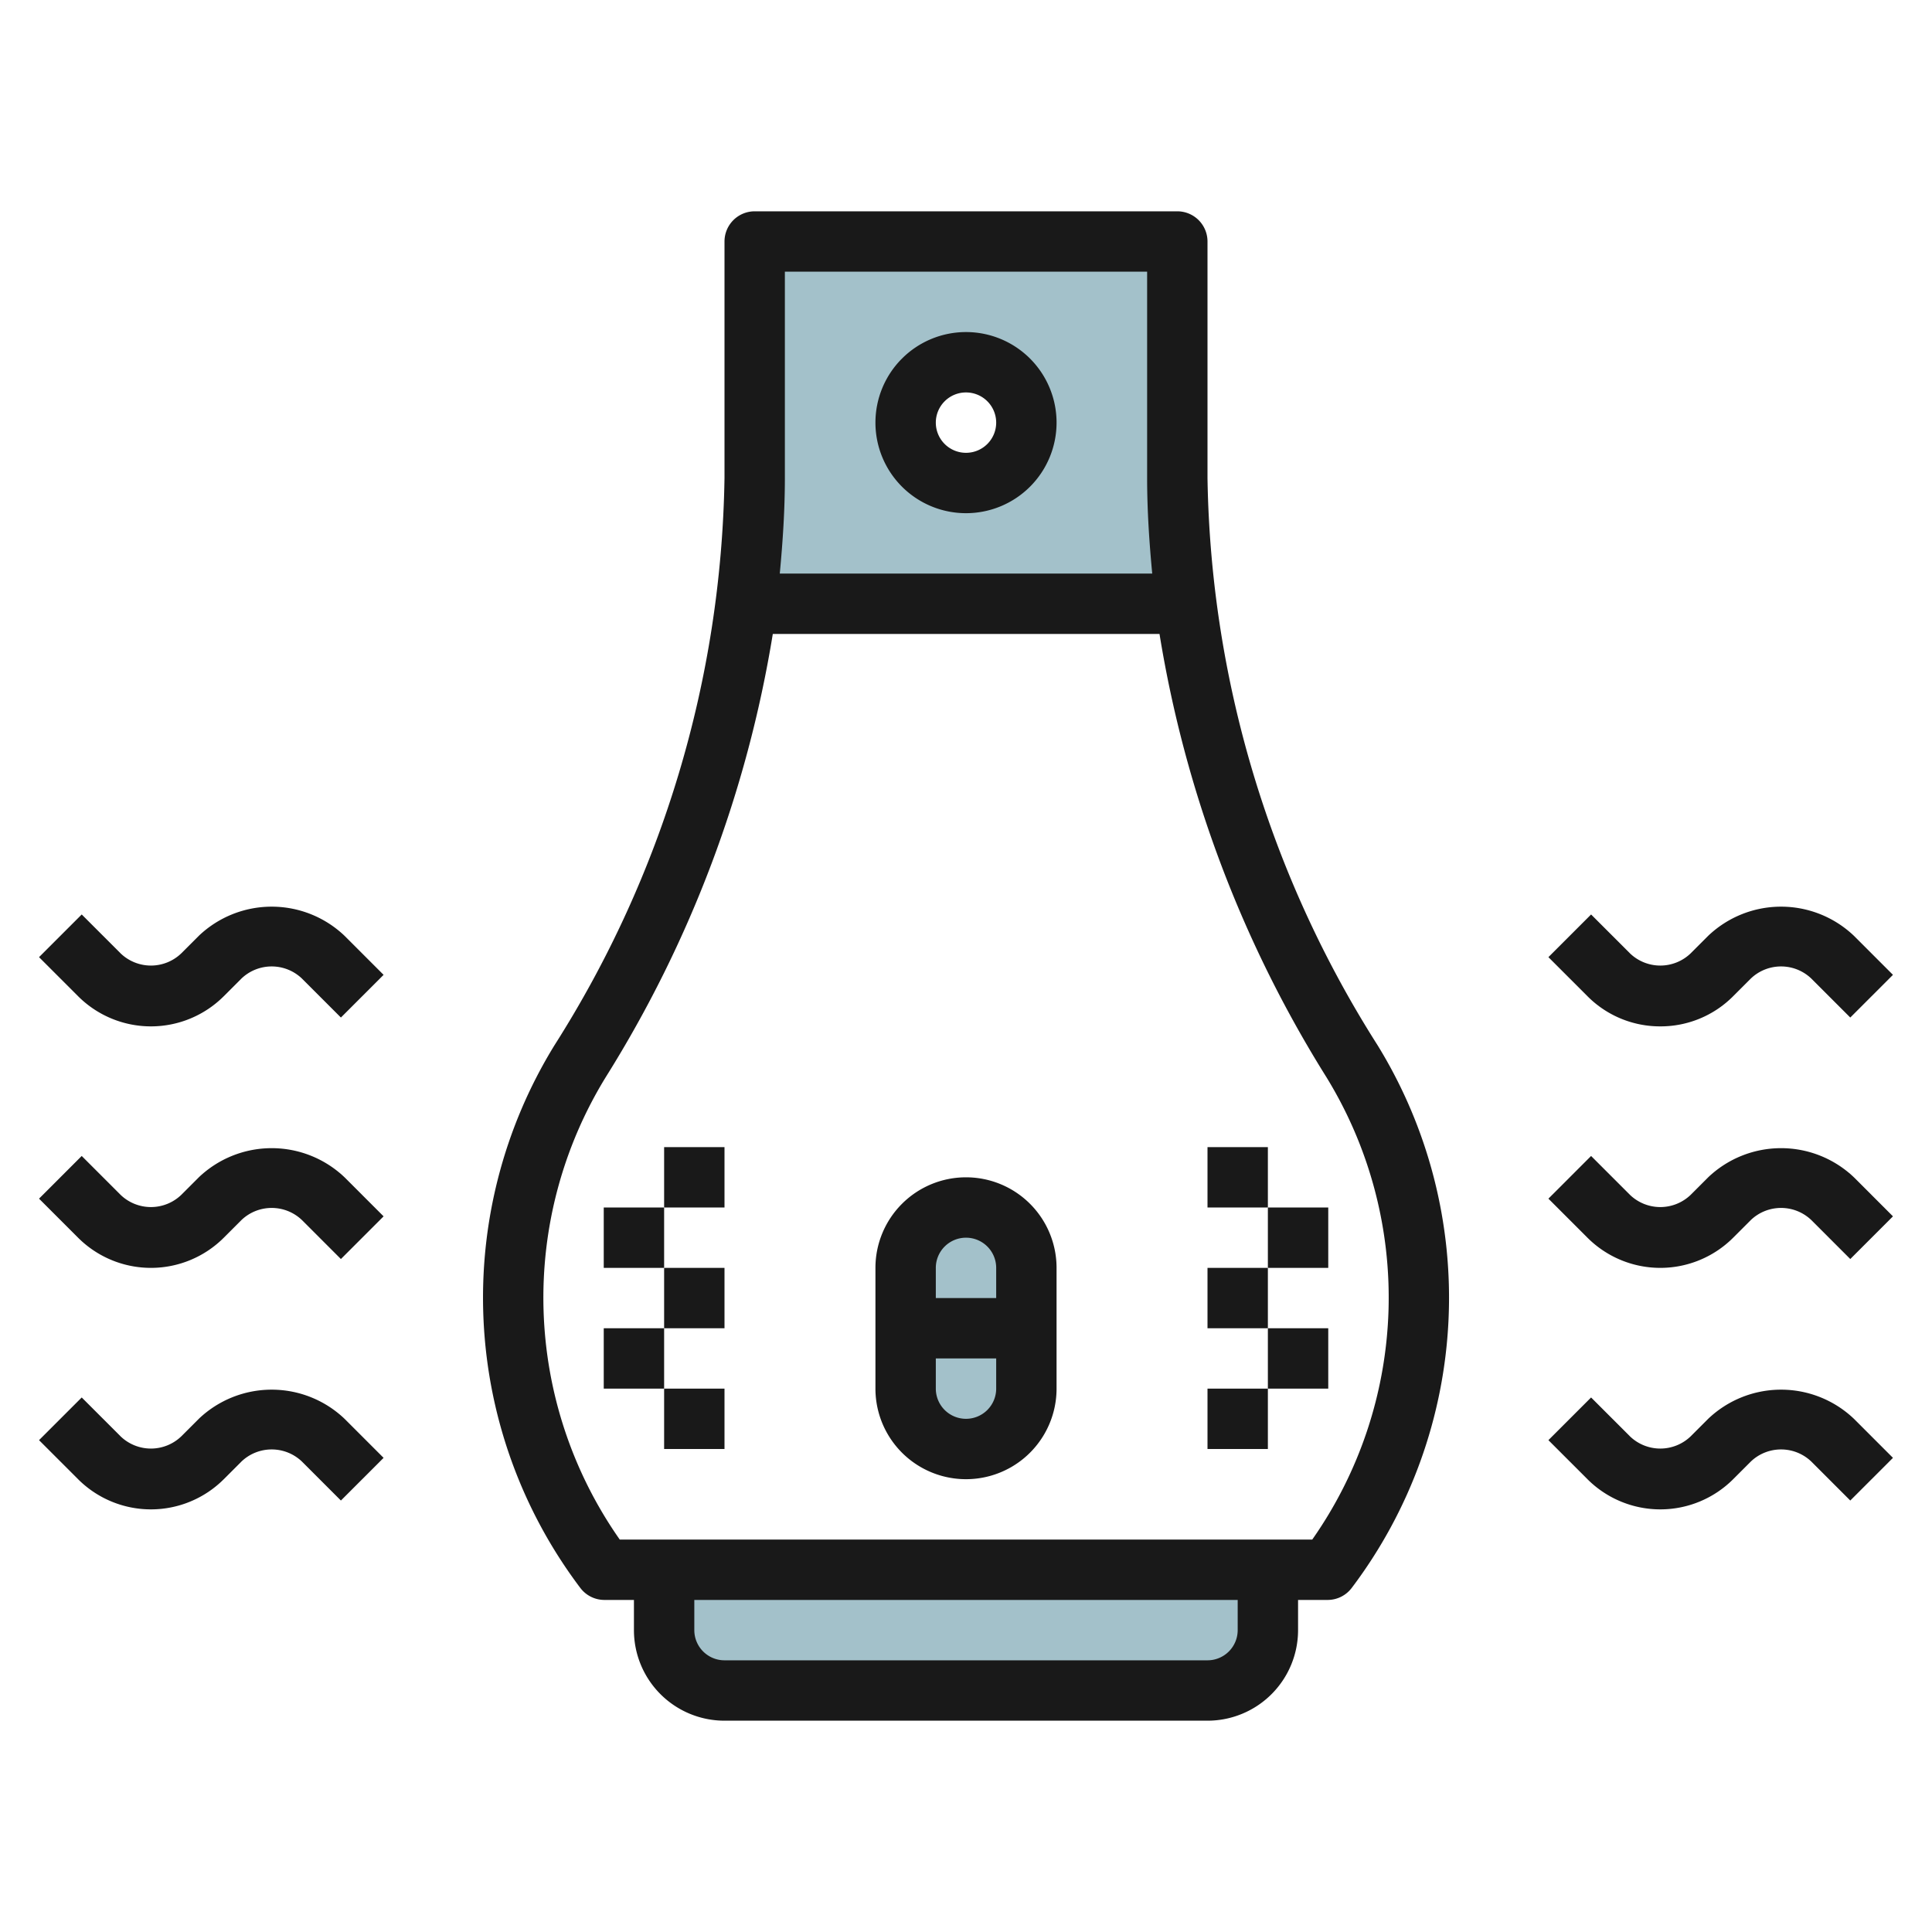
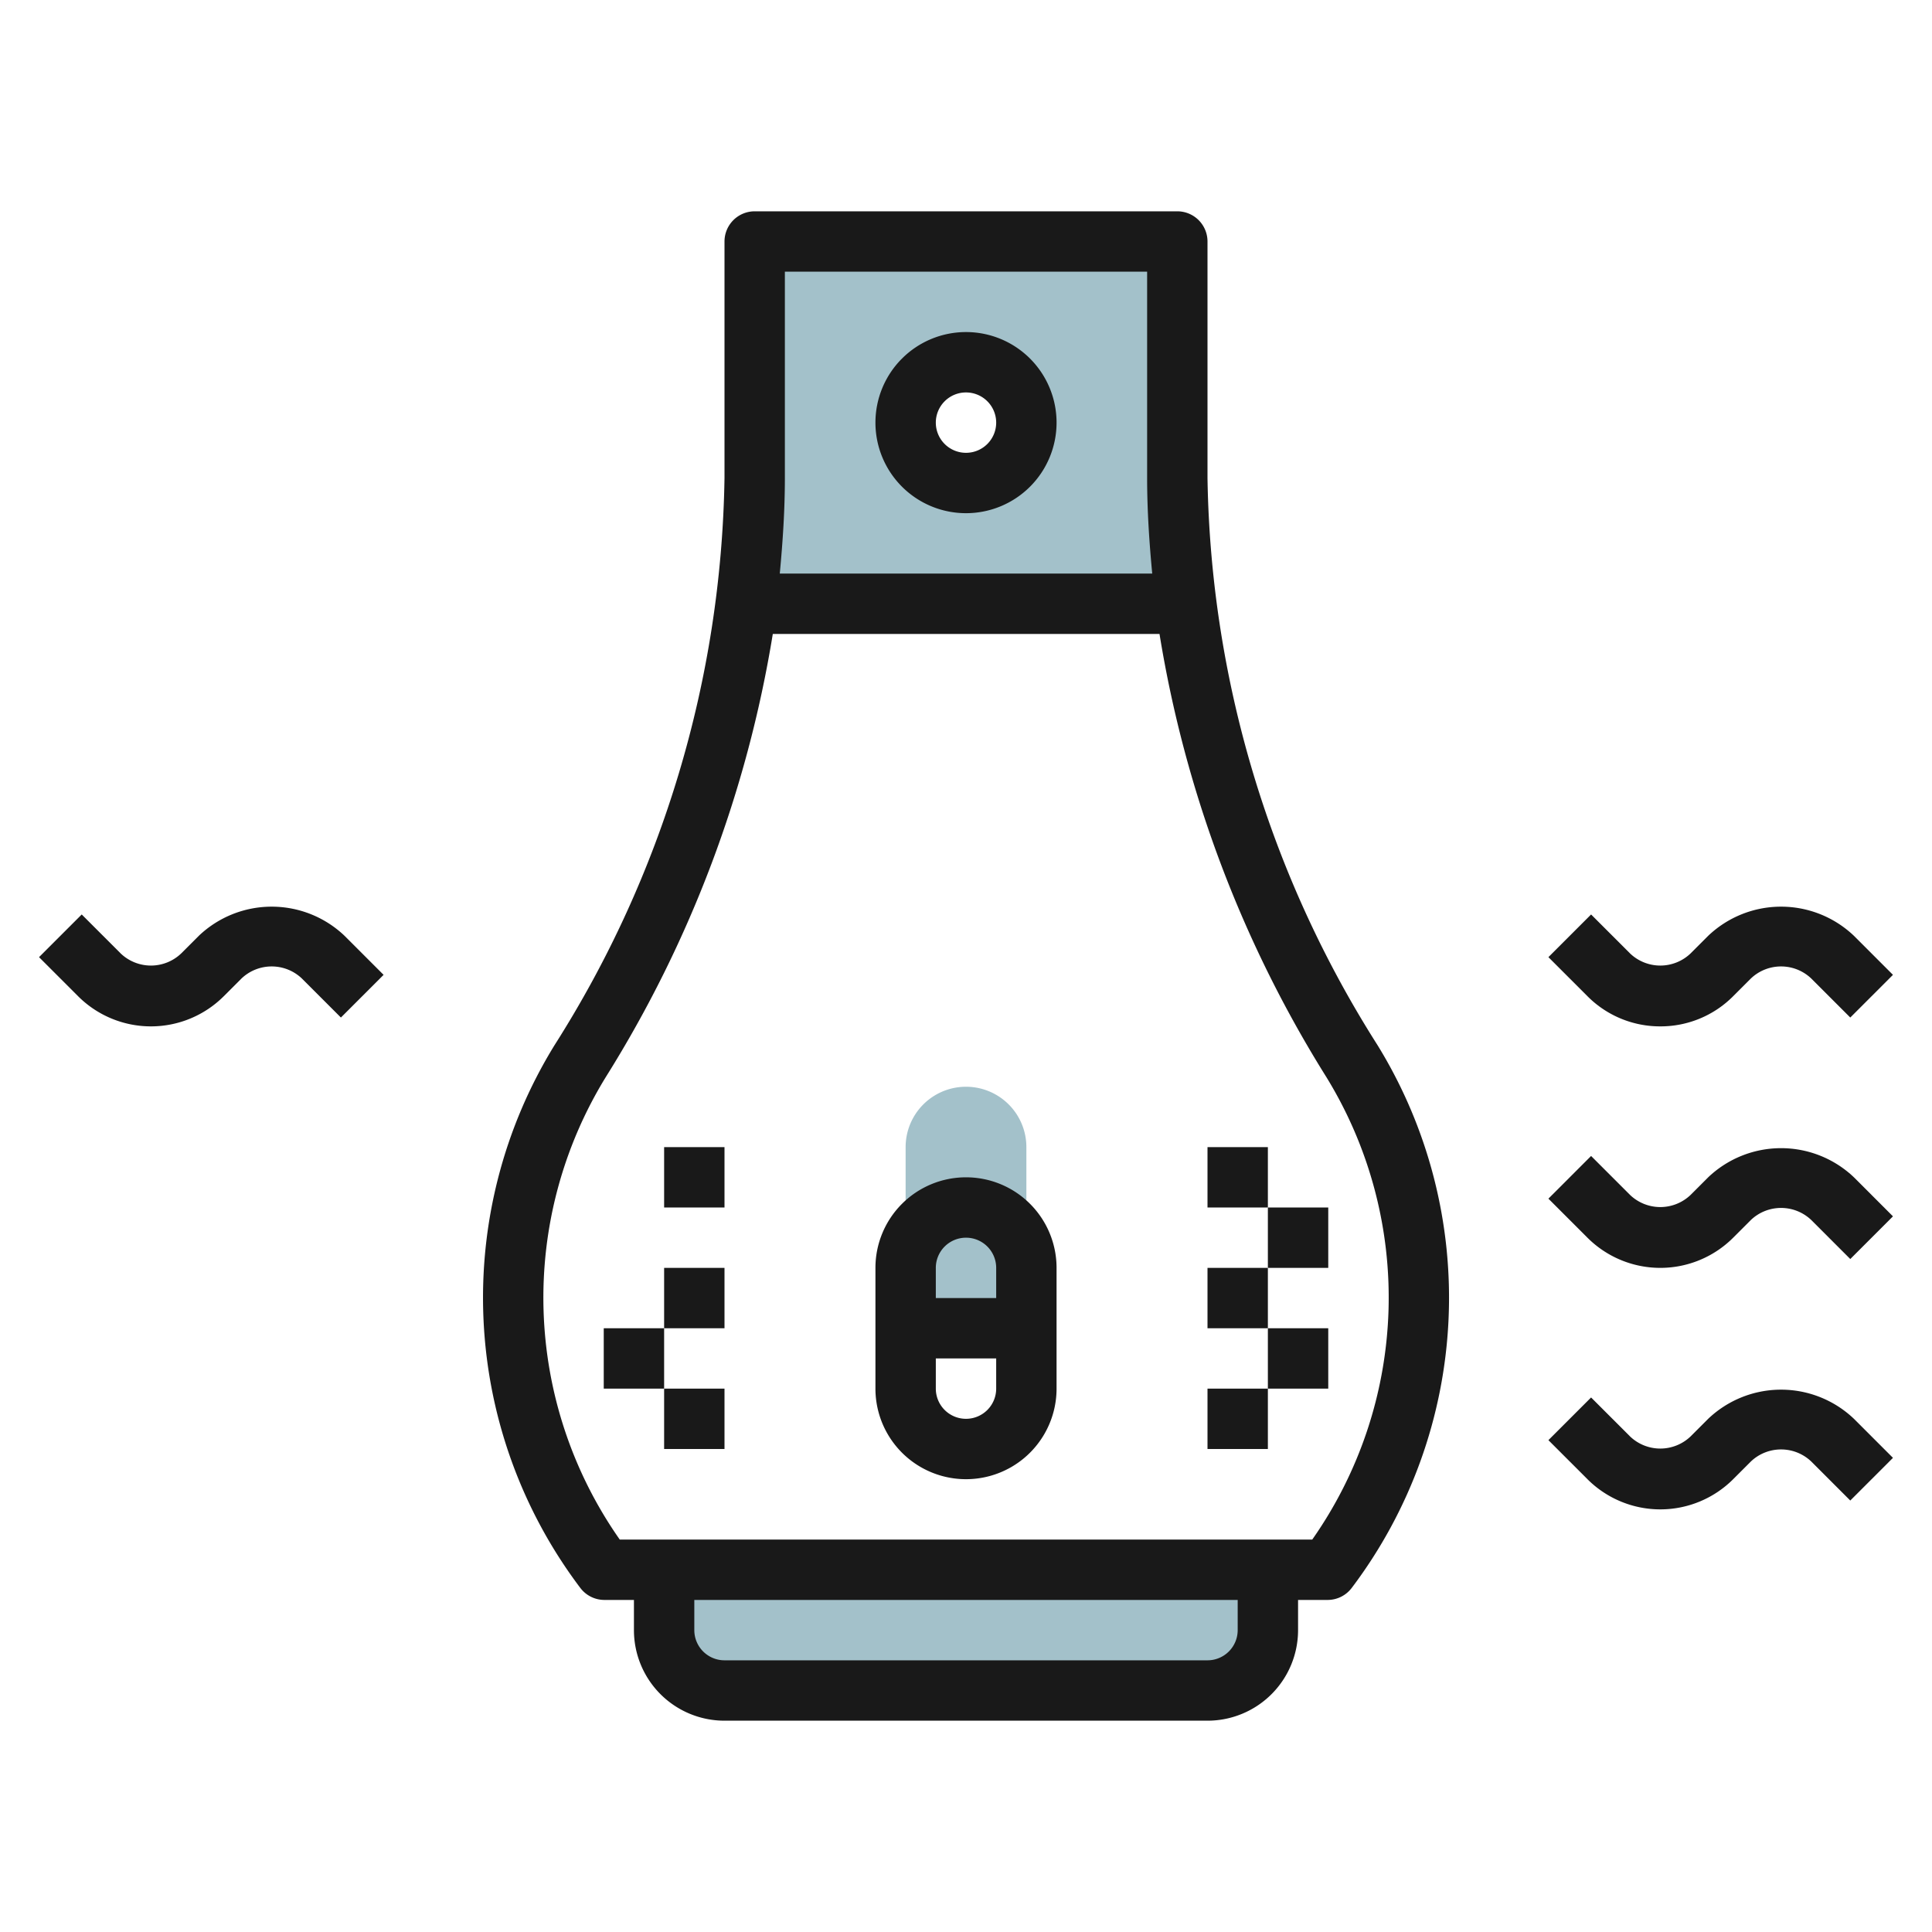
<svg xmlns="http://www.w3.org/2000/svg" height="512" viewBox="0 0 64 64" width="512">
  <g id="Layer_26" data-name="Layer 26">
    <path d="m39 15.838v-7.838h-14v7.838a32.927 32.927 0 0 1 -.288 4.162h14.576a32.927 32.927 0 0 1 -.288-4.162zm-7 .162a2 2 0 1 1 2-2 2 2 0 0 1 -2 2z" fill="#a3c1ca" />
-     <path d="m30 42v4a2 2 0 0 0 4 0v-4a2 2 0 0 0 -4 0z" fill="#a3c1ca" />
+     <path d="m30 42a2 2 0 0 0 4 0v-4a2 2 0 0 0 -4 0z" fill="#a3c1ca" />
    <path d="m22 52v2a2 2 0 0 0 2 2h16a2 2 0 0 0 2-2v-2z" fill="#a3c1ca" />
    <g fill="#191919">
      <path d="m40 15.838v-7.838a1 1 0 0 0 -1-1h-14a1 1 0 0 0 -1 1v7.838a36.042 36.042 0 0 1 -5.635 18.792 15.953 15.953 0 0 0 .857 17.97 1 1 0 0 0 .8.4h.978v1a3 3 0 0 0 3 3h16a3 3 0 0 0 3-3v-1h.979a1 1 0 0 0 .8-.4 15.953 15.953 0 0 0 .857-17.972 36.042 36.042 0 0 1 -5.636-18.79zm-14-6.838h12v6.838c0 1.05.069 2.106.169 3.162h-12.338c.1-1.056.169-2.112.169-3.162zm15 45a1 1 0 0 1 -1 1h-16a1 1 0 0 1 -1-1v-1h18zm2.47-3h-22.94a13.951 13.951 0 0 1 -.462-15.321 39.616 39.616 0 0 0 5.532-14.679h12.81a39.616 39.616 0 0 0 5.527 14.679 13.951 13.951 0 0 1 -.467 15.321z" />
      <path d="m32 39a3 3 0 0 0 -3 3v4a3 3 0 0 0 6 0v-4a3 3 0 0 0 -3-3zm0 2a1 1 0 0 1 1 1v1h-2v-1a1 1 0 0 1 1-1zm0 6a1 1 0 0 1 -1-1v-1h2v1a1 1 0 0 1 -1 1z" />
      <path d="m40 38h2v2h-2z" />
      <path d="m40 42h2v2h-2z" />
      <path d="m40 46h2v2h-2z" />
      <path d="m42 40h2v2h-2z" />
      <path d="m42 44h2v2h-2z" />
      <path d="m22 38h2v2h-2z" />
      <path d="m22 42h2v2h-2z" />
      <path d="m22 46h2v2h-2z" />
-       <path d="m20 40h2v2h-2z" />
      <path d="m20 44h2v2h-2z" />
      <path d="m56.586 39-.586.586a1.451 1.451 0 0 1 -2 0l-1.293-1.293-1.414 1.414 1.293 1.293a3.414 3.414 0 0 0 4.828 0l.586-.586a1.451 1.451 0 0 1 2 0l1.293 1.293 1.414-1.414-1.293-1.293a3.5 3.5 0 0 0 -4.828 0z" />
      <path d="m55 34a3.389 3.389 0 0 0 2.414-1l.586-.586a1.451 1.451 0 0 1 2 0l1.293 1.293 1.414-1.414-1.293-1.293a3.5 3.5 0 0 0 -4.828 0l-.586.586a1.451 1.451 0 0 1 -2 0l-1.293-1.293-1.414 1.414 1.293 1.293a3.389 3.389 0 0 0 2.414 1z" />
      <path d="m56.586 47-.586.586a1.451 1.451 0 0 1 -2 0l-1.293-1.293-1.414 1.414 1.293 1.293a3.414 3.414 0 0 0 4.828 0l.586-.586a1.451 1.451 0 0 1 2 0l1.293 1.293 1.414-1.414-1.293-1.293a3.5 3.5 0 0 0 -4.828 0z" />
-       <path d="m6.586 39-.586.586a1.451 1.451 0 0 1 -2 0l-1.293-1.293-1.414 1.414 1.293 1.293a3.414 3.414 0 0 0 4.828 0l.586-.586a1.451 1.451 0 0 1 2 0l1.293 1.293 1.414-1.414-1.293-1.293a3.5 3.5 0 0 0 -4.828 0z" />
      <path d="m6.586 31-.586.586a1.451 1.451 0 0 1 -2 0l-1.293-1.293-1.414 1.414 1.293 1.293a3.414 3.414 0 0 0 4.828 0l.586-.586a1.451 1.451 0 0 1 2 0l1.293 1.293 1.414-1.414-1.293-1.293a3.5 3.5 0 0 0 -4.828 0z" />
-       <path d="m6.586 47-.586.586a1.451 1.451 0 0 1 -2 0l-1.293-1.293-1.414 1.414 1.293 1.293a3.414 3.414 0 0 0 4.828 0l.586-.586a1.451 1.451 0 0 1 2 0l1.293 1.293 1.414-1.414-1.293-1.293a3.5 3.5 0 0 0 -4.828 0z" />
      <path d="m32 17a3 3 0 1 0 -3-3 3 3 0 0 0 3 3zm0-4a1 1 0 1 1 -1 1 1 1 0 0 1 1-1z" />
    </g>
  </g>
</svg>